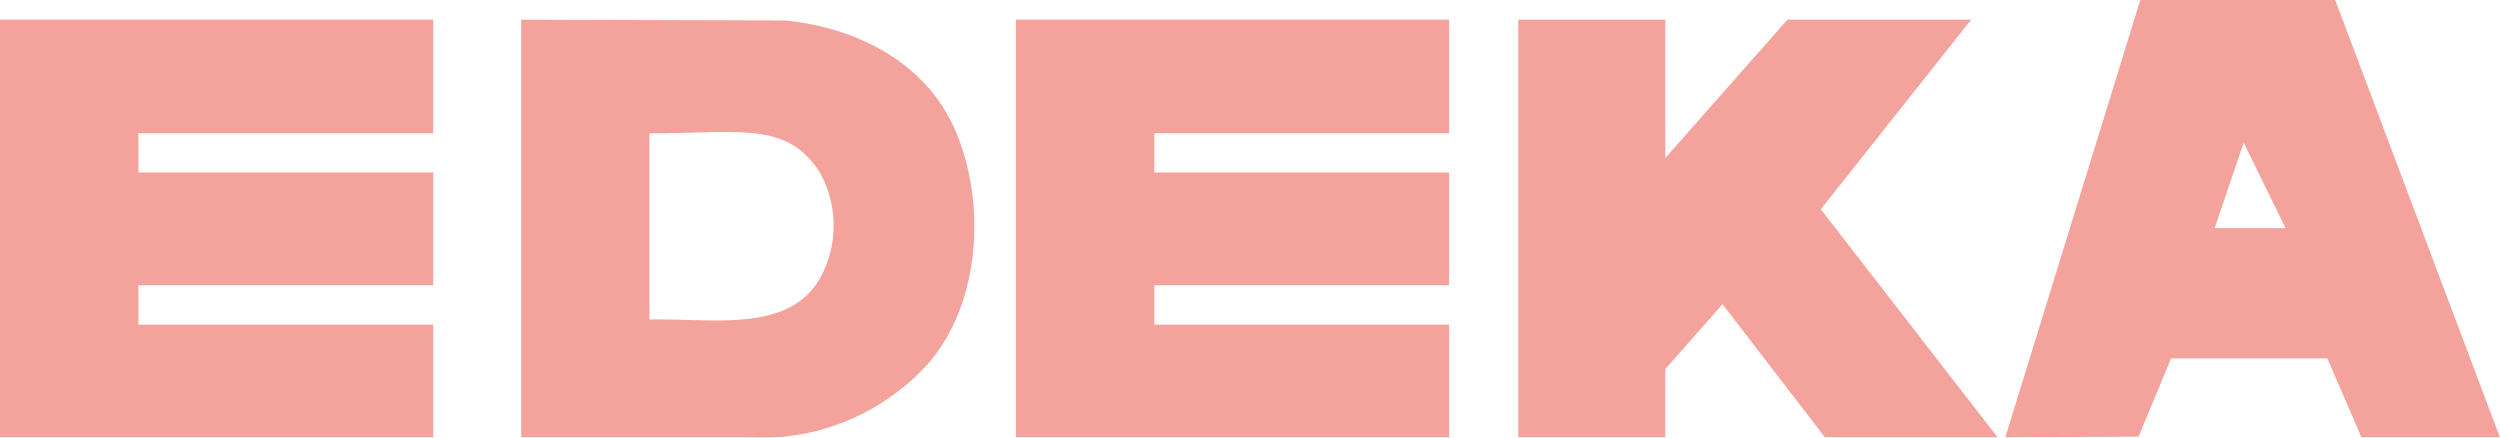
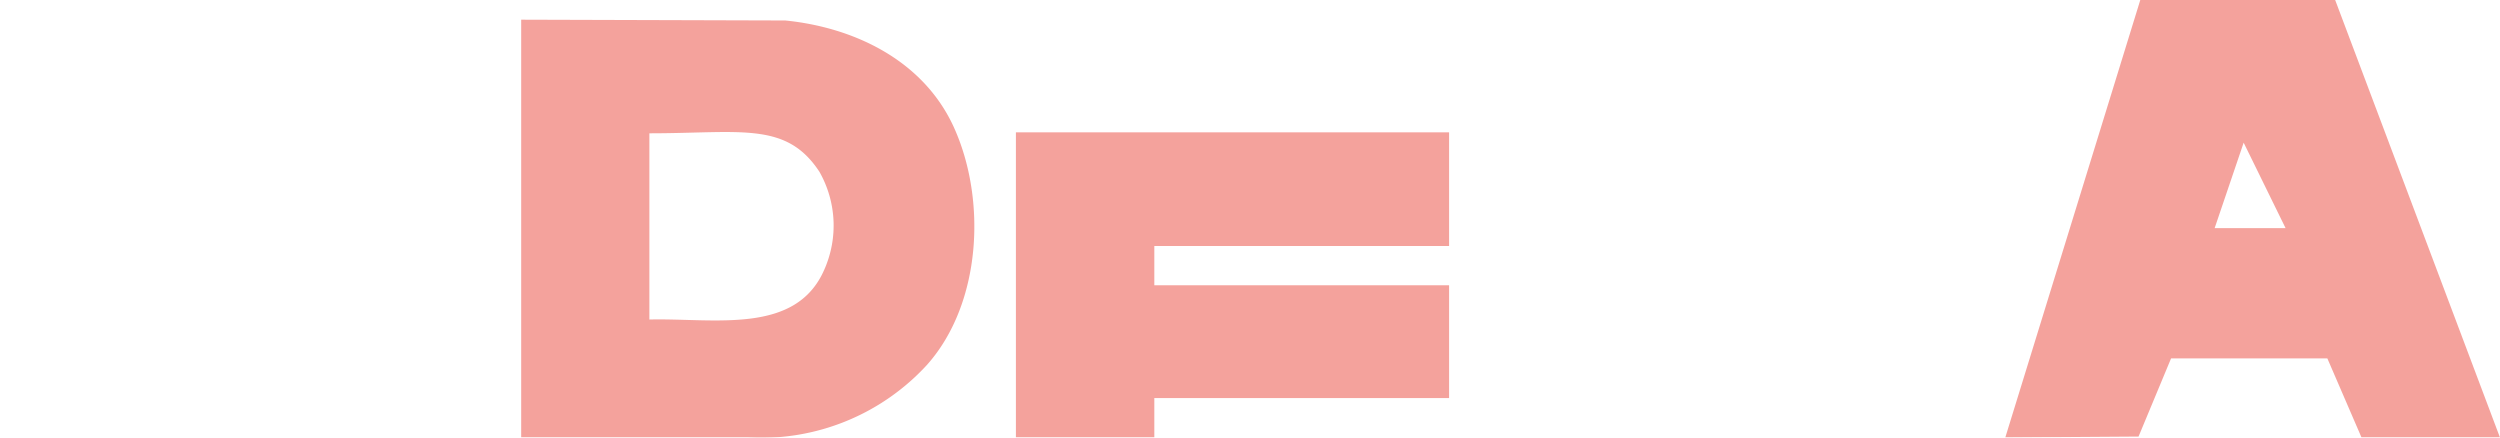
<svg xmlns="http://www.w3.org/2000/svg" height="23.312" viewBox="0 0 133.211 23.312" width="133.211">
  <g data-name="Group 13" id="Group_13" opacity="0.502">
-     <path d="M178.647,144.982h23.082v-6.009H186.022v-2.1h15.706v-6.009H186.022v-2.093h15.706v-6.054H178.647Z" data-name="Path 43" fill="#e9453a" id="Path_43" transform="translate(-178.647 -121.673)" />
    <path d="M200.712,122.763l-14.069-.042v22.262h12.11a12,12,0,0,0,9.516-3.872c2.914-3.275,3.185-8.832,1.41-12.7C208.04,124.86,204.352,123.127,200.712,122.763Zm2.094,13.249c-1.507,3.529-5.866,2.6-9.332,2.685v-9.922c4.876,0,7.286-.649,9.058,2.046A5.8,5.8,0,0,1,202.806,136.012Z" data-name="Path 44" fill="#e9453a" id="Path_44" transform="translate(-158.872 -121.672)" />
    <path d="M226.99,122.419H216.606l-7.193,23.311,7.1-.049,1.733-4.164h8.328l1.82,4.213h7.377Zm-6.422,12.155,1.546-4.553,2.233,4.553Z" data-name="Path 45" fill="#e9453a" id="Path_45" transform="translate(-102.562 -122.419)" />
-     <path d="M226.071,122.721h-9.788l-6.509,7.374v-7.374h-7.834v22.262h7.834V141.34l3.049-3.459,5.463,7.1h9.2l-9.425-12.157Z" data-name="Path 46" fill="#e9453a" id="Path_46" transform="translate(-121.041 -121.673)" />
-     <path d="M194.233,144.982h23.082v-6.009H201.608v-2.1h15.707v-6.009H201.608v-2.093h15.707v-6.054H194.233Z" data-name="Path 47" fill="#e9453a" id="Path_47" transform="translate(-140.101 -121.673)" />
+     <path d="M194.233,144.982h23.082H201.608v-2.1h15.707v-6.009H201.608v-2.093h15.707v-6.054H194.233Z" data-name="Path 47" fill="#e9453a" id="Path_47" transform="translate(-140.101 -121.673)" />
  </g>
</svg>